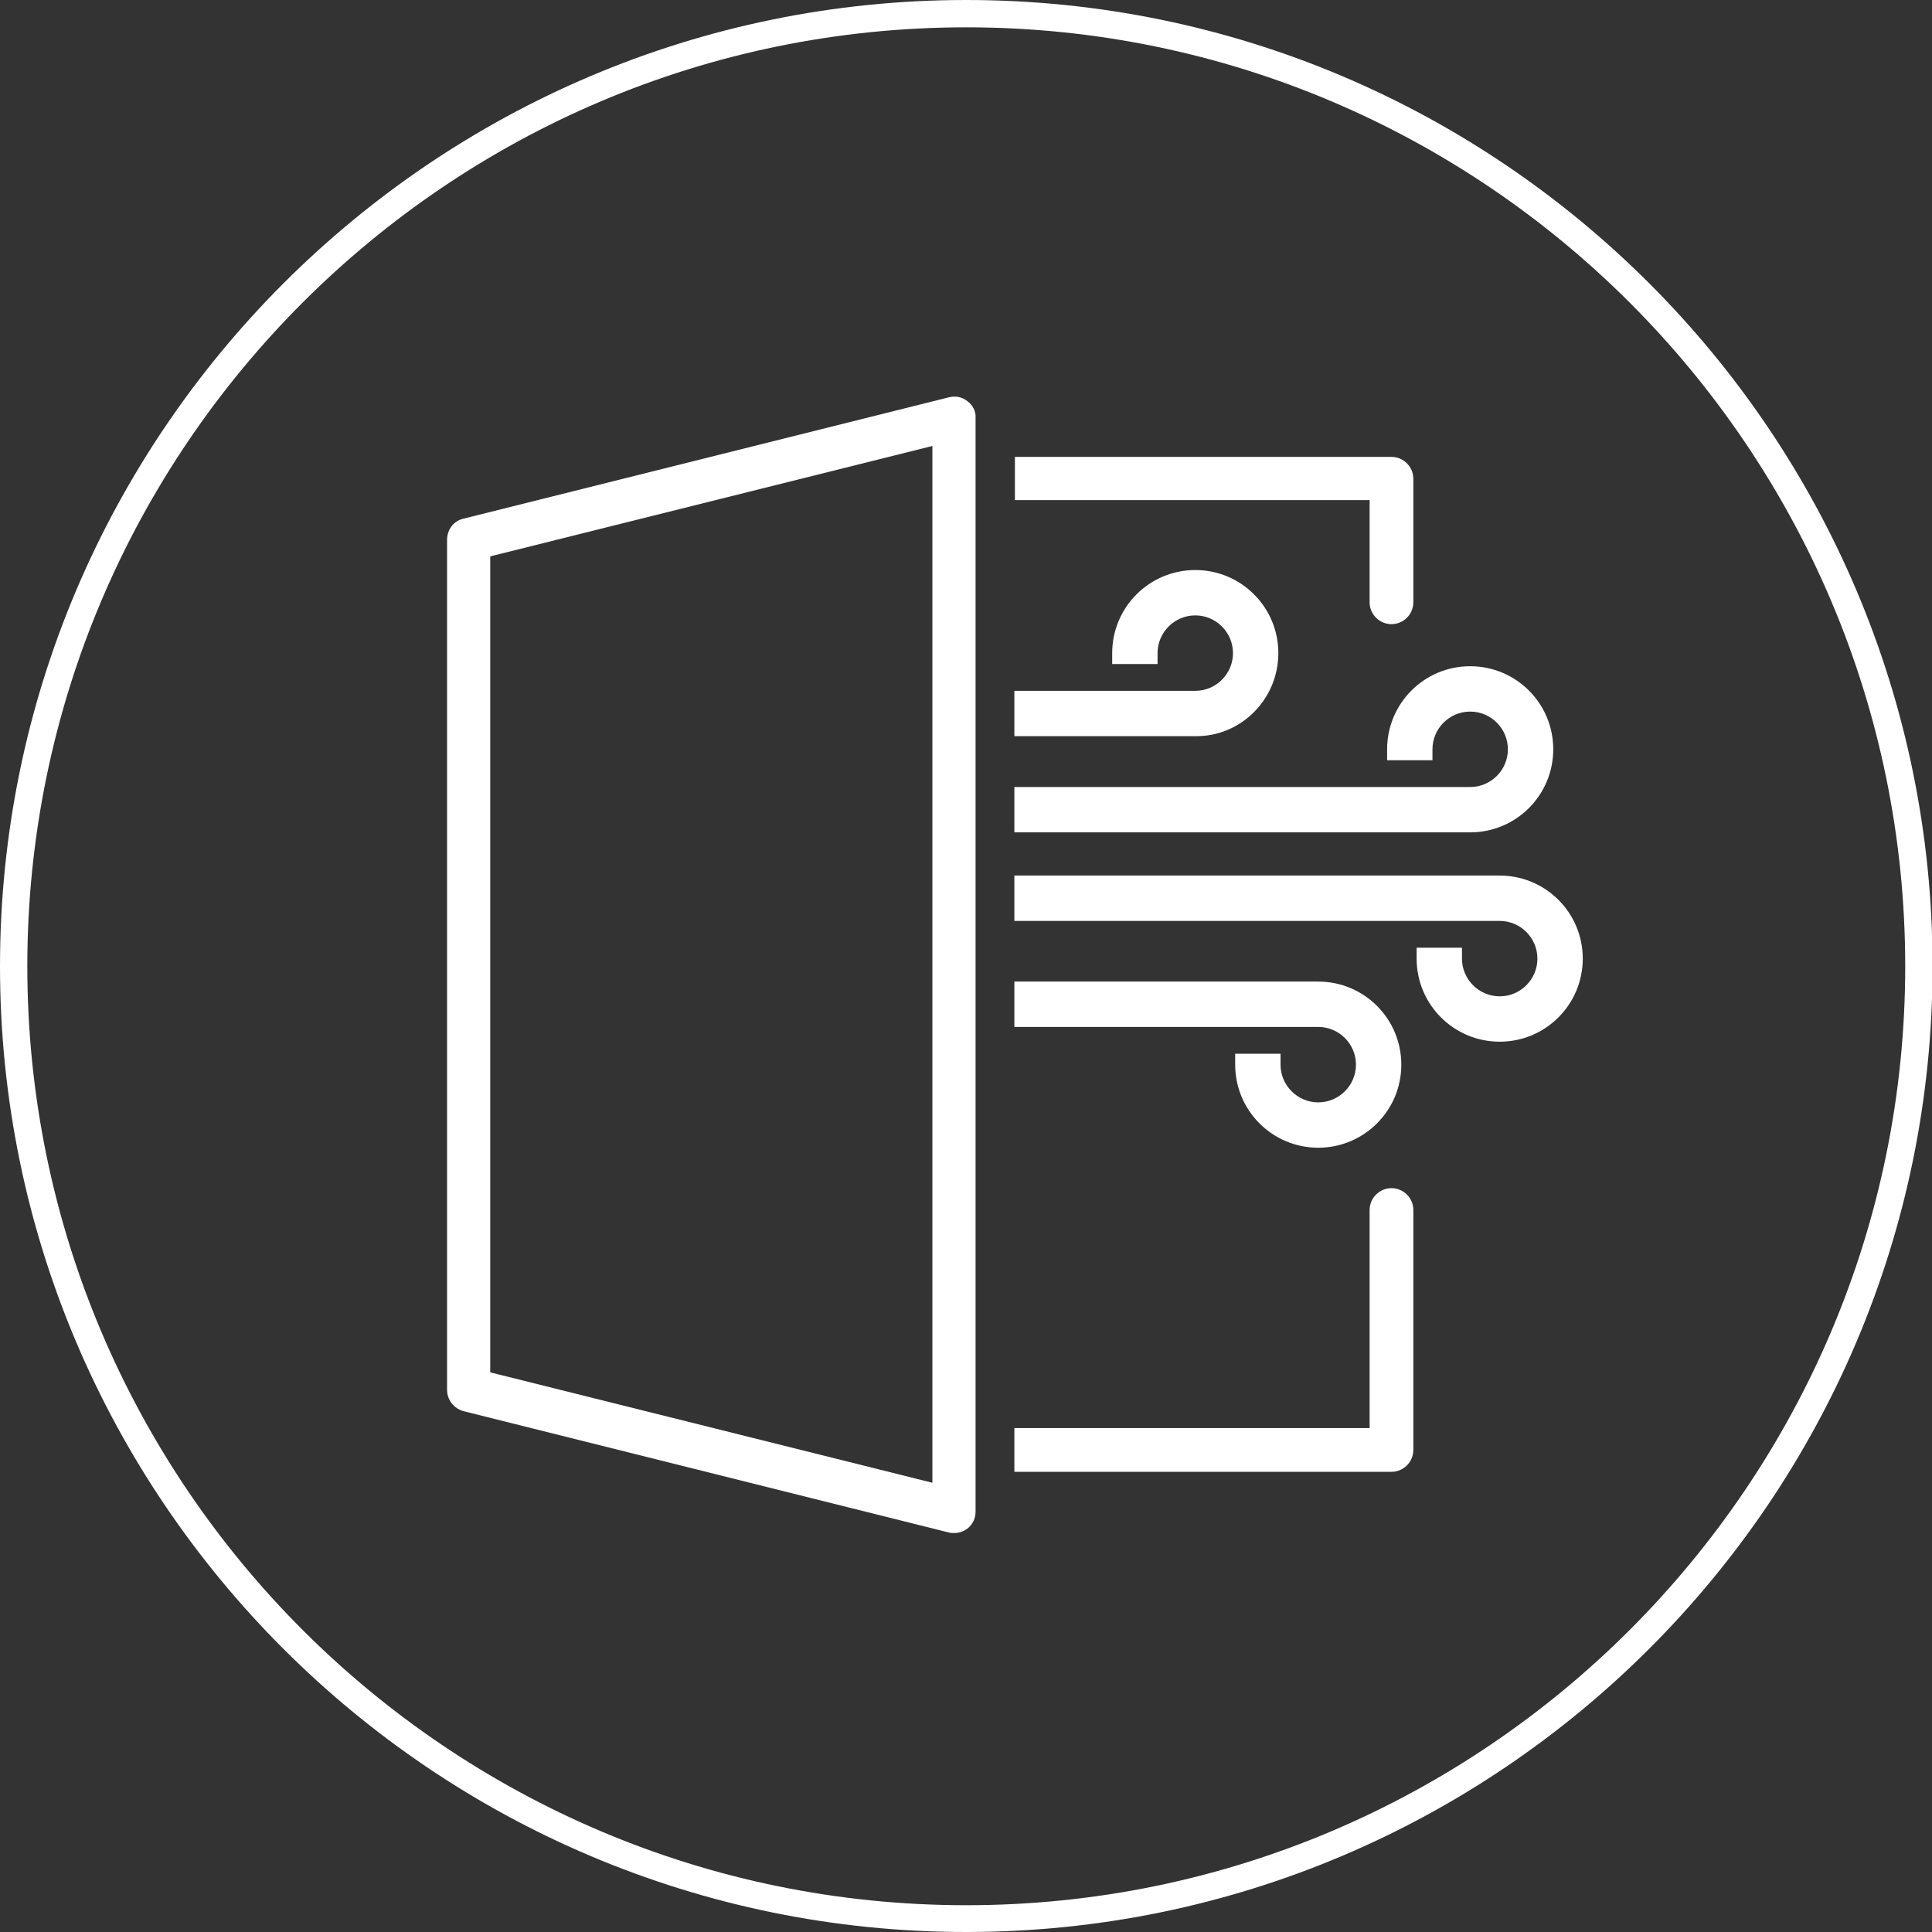
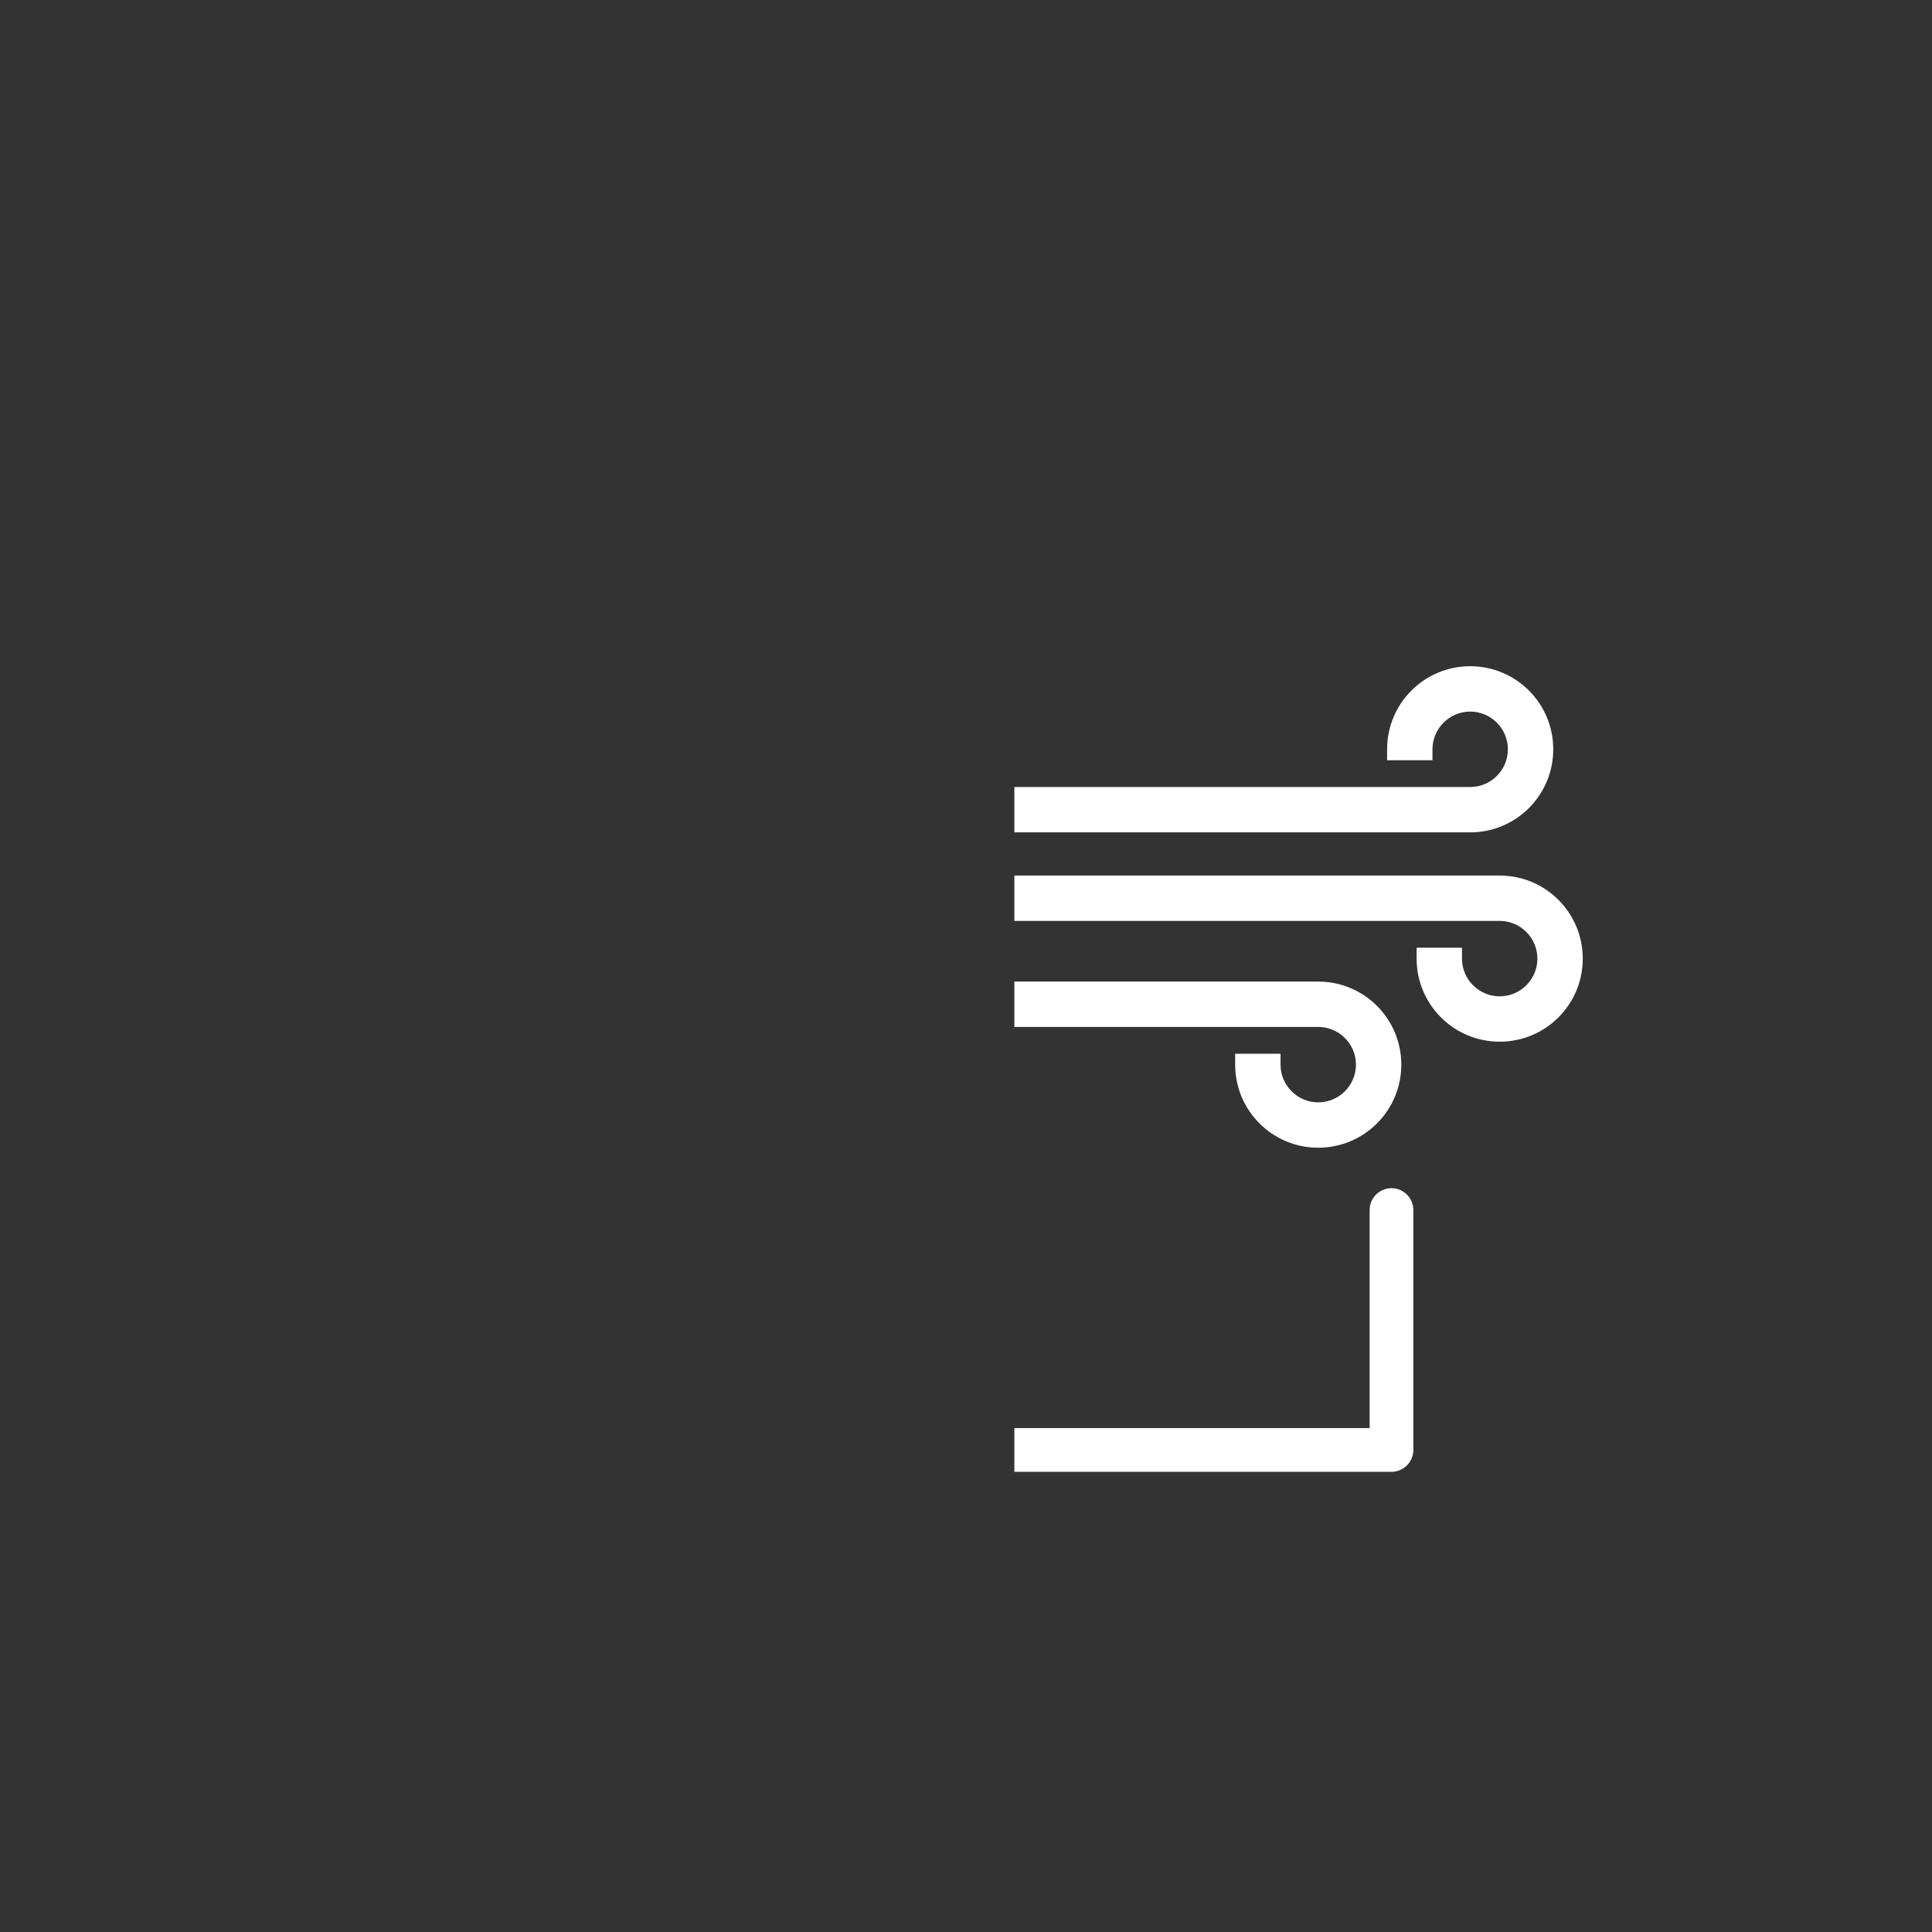
<svg xmlns="http://www.w3.org/2000/svg" version="1.1" viewBox="0 0 353.5 353.5">
  <rect x="0" y="0" width="353.5" height="353.5" fill="#333333" stroke="none" />
  <defs>
    <style>
      .cls-1 {
        fill: #fff;
      }
    </style>
  </defs>
  <g>
    <g id="Ebene_2">
      <g id="_ŽÓť_1">
        <g>
-           <path class="cls-1" d="M176.8,353.5C79.3,353.5,0,274.2,0,176.8S79.3,0,176.8,0s176.8,79.3,176.8,176.8-79.4,176.7-176.8,176.7ZM176.8,5C82.1,5,5,82,5,176.8s77.1,171.8,171.8,171.8,171.8-77.1,171.8-171.8S271.5,5,176.8,5Z" />
-           <path class="cls-1" d="M177,73.4c-1-.8-2.2-1-3.4-.7l-88.8,22.2c-1.8.4-3,2-3,3.9v155.5c0,1.8,1.2,3.4,3,3.9l88.8,22.2c.3.1.6.1,1,.1.9,0,1.7-.3,2.4-.8,1-.8,1.5-1.9,1.5-3.1V76.5c.1-1.2-.5-2.4-1.5-3.1h0ZM170.6,81.6v189.7l-80.9-20.2V101.8l80.9-20.2Z" />
          <path class="cls-1" d="M254.6,269.3c2.2,0,4-1.8,4-4v-43.9c0-2.2-1.8-4-4-4s-4,1.8-4,4v39.9h-65v8h69Z" />
-           <path class="cls-1" d="M250.6,91.6v18.6c0,2.2,1.8,4,4,4s4-1.8,4-4v-22.6c0-2.2-1.8-4-4-4h-68.9v7.9c-.1,0,64.9,0,64.9,0Z" />
          <g>
            <path class="cls-1" d="M284.2,137.1c0-8.4-6.8-15.2-15.2-15.2s-15.2,6.8-15.2,15.2v2h8.3v-2c0-3.8,3.1-6.9,6.9-6.9s6.9,3.1,6.9,6.9-3.1,6.9-6.9,6.9h-83.4v8.3h83.4c8.4,0,15.2-6.8,15.2-15.2Z" />
            <path class="cls-1" d="M274.4,160.2h-88.8v8.3h88.8c3.8,0,6.9,3.1,6.9,6.9s-3.1,6.9-6.9,6.9-6.9-3.1-6.9-6.9v-2h-8.3v2c0,8.4,6.8,15.2,15.2,15.2s15.2-6.8,15.2-15.2-6.8-15.2-15.2-15.2Z" />
            <path class="cls-1" d="M241.2,179.6h-55.6v8.3h55.6c3.8,0,6.9,3.1,6.9,6.9s-3.1,6.9-6.9,6.9-6.9-3.1-6.9-6.9v-2h-8.3v2c0,8.4,6.8,15.2,15.2,15.2s15.2-6.8,15.2-15.2-6.8-15.2-15.2-15.2h0Z" />
-             <path class="cls-1" d="M233.9,119.5c0-8.4-6.8-15.2-15.2-15.2s-15.2,6.8-15.2,15.2v2h8.3v-2c0-3.8,3.1-6.9,6.9-6.9s6.9,3.1,6.9,6.9-3.1,6.9-6.9,6.9h-33.1v8.3h33.1c8.4.1,15.2-6.8,15.2-15.2Z" />
          </g>
        </g>
      </g>
    </g>
  </g>
</svg>